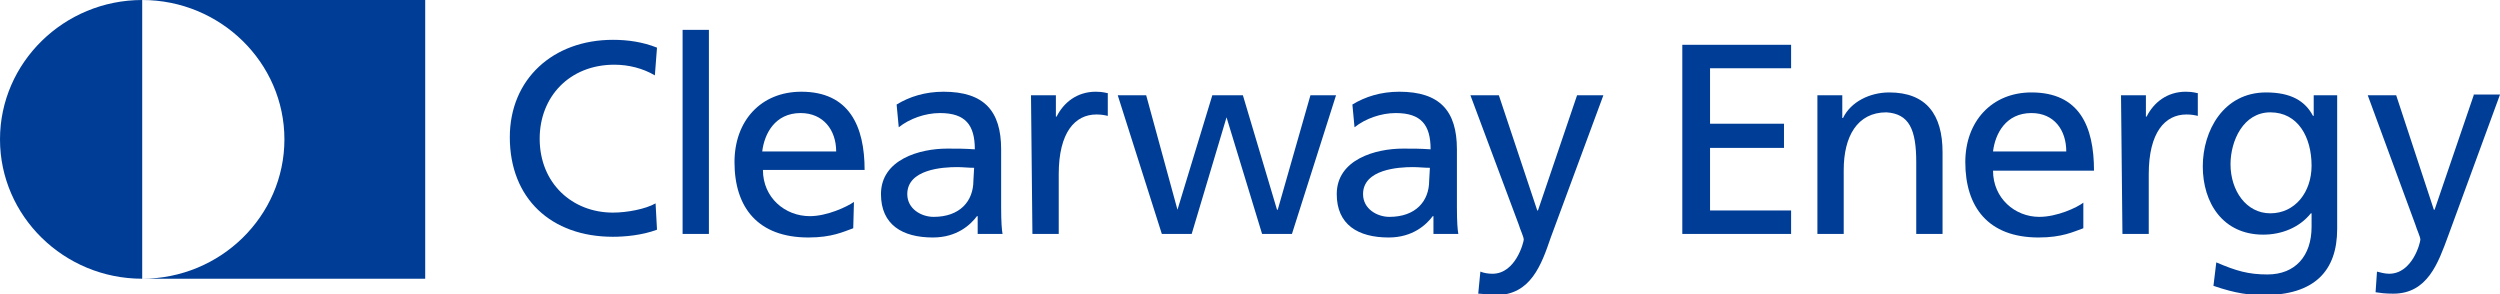
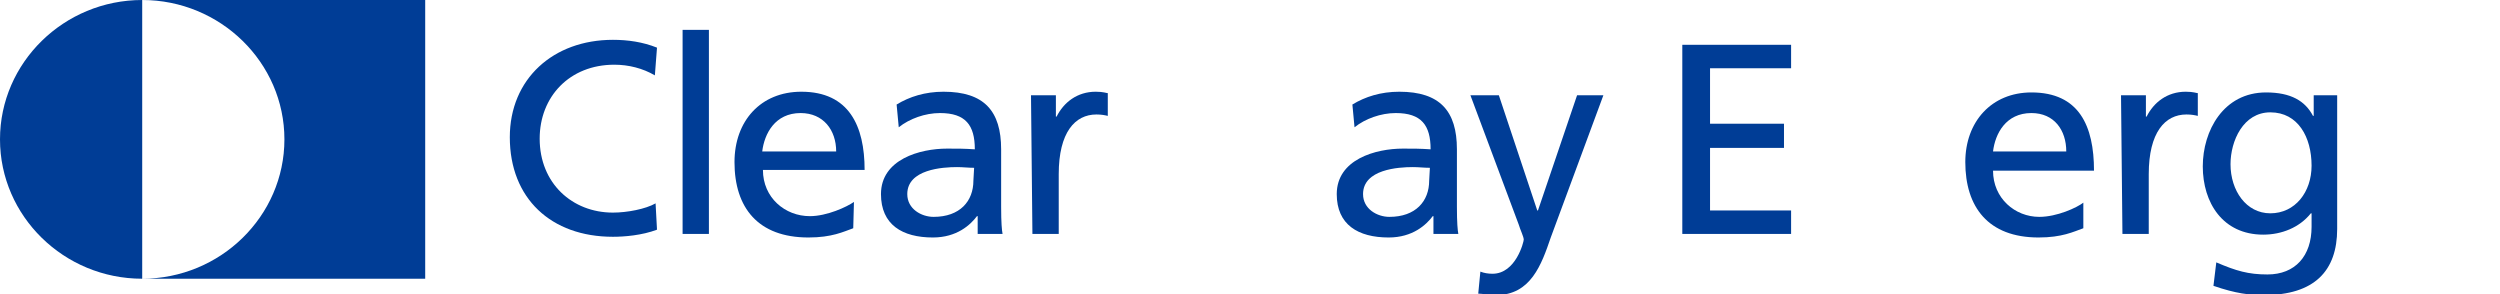
<svg xmlns="http://www.w3.org/2000/svg" version="1.1" id="Layer_1" x="0px" y="0px" viewBox="0 0 351.6 41.4" style="enable-background:new 0 0 351.6 41.4;" xml:space="preserve">
  <style type="text/css">
  .st0{fill:#003D96;}
 </style>
  <g>
    <path class="st0" d="M0,19.6c0,10.8,9,19.6,20,19.6V0C9,0,0,8.8,0,19.6z">
  </path>
    <path class="st0" d="M20,0c11,0,20,8.8,20,19.6s-9,19.6-20,19.6h39.8V0H20z">
  </path>
    <polygon class="st0" points="251.9,9.6 251.9,6.3 236.6,6.3 236.6,32.9 251.9,32.9 251.9,29.6 240.5,29.6 240.5,20.8 250.9,20.8    250.9,17.4 240.5,17.4 240.5,9.6  ">
  </polygon>
-     <path class="st0" d="M265.7,13c-2.7,0-5.4,1.3-6.5,3.6h-0.1v-3.2h-3.5v19.5h3.7v-9c0-4.7,1.9-8.1,6-8.1c3.2,0.2,4.2,2.4,4.2,7v10.1   h3.7V21.4C273.2,16.1,270.9,13,265.7,13z">
-   </path>
    <path class="st0" d="M285.7,15.9c3.2,0,4.9,2.4,4.9,5.4h-10.3C280.6,18.8,282.1,15.9,285.7,15.9z M280.3,24h14.2   c0-6.3-2.1-11-8.8-11c-5.6,0-9.3,4.1-9.3,9.8c0,6.3,3.2,10.6,10.3,10.6c3.3,0,4.9-0.8,6.3-1.3v-3.6c-0.9,0.7-3.7,2-6.2,2   C283.4,30.5,280.3,27.9,280.3,24z">
  </path>
    <path class="st0" d="M319.3,30c-3.4,0-5.6-3.2-5.6-6.9c0-3.3,1.8-7.3,5.6-7.3c3.9,0,5.8,3.5,5.8,7.5C325.1,27,322.8,30,319.3,30z    M325.4,13.4v2.9h-0.1c-1.1-2.1-3.1-3.3-6.6-3.3c-6,0-8.9,5.4-8.9,10.4c0,5.1,2.8,9.6,8.5,9.6c2.6,0,5.1-1,6.7-3h0.1v1.9   c0,4.1-2.3,6.7-6.2,6.7c-2.7,0-4.4-0.5-7.2-1.7l-0.4,3.3c3.2,1.1,5.1,1.3,7.1,1.3c7.1,0,10.3-3.4,10.3-9.3V13.4H325.4z">
-   </path>
-     <path class="st0" d="M347.9,13.4l-5.5,16.1h-0.1L337,13.4h-4l6.7,18.2c0.2,0.7,0.7,1.7,0.7,2.1c0,0.4-1.1,4.8-4.4,4.8   c-0.6,0-1.3-0.2-1.7-0.3l-0.2,2.9c0.7,0.1,1.3,0.2,2.5,0.2c4.8,0,6.3-4.3,7.7-8.1l7.3-19.9H347.9z">
  </path>
    <path class="st0" d="M298.3,13.4h3.5v3h0.1c1-2,2.9-3.5,5.5-3.5c1.1,0,1.5,0.2,1.7,0.2v3.2c-0.4-0.1-0.9-0.2-1.6-0.2   c-3,0-5.3,2.5-5.3,8.4v8.4h-3.7L298.3,13.4z">
  </path>
    <path class="st0" d="M92.1,10.6c-1.7-1-3.7-1.5-5.7-1.5c-6.3,0-10.5,4.5-10.5,10.4c0,6.3,4.6,10.4,10.3,10.4c2,0,4.6-0.5,6-1.3   l0.2,3.7c-2.1,0.8-4.6,1-6.2,1c-8.7,0-14.5-5.4-14.5-14c0-8.2,6.1-13.7,14.5-13.7c2.1,0,4.2,0.3,6.2,1.1L92.1,10.6z">
  </path>
    <rect x="96" y="4.2" class="st0" width="3.7" height="28.7">
  </rect>
    <path class="st0" d="M117.6,21.3c0-3-1.8-5.4-5-5.4c-3.6,0-5.1,2.9-5.4,5.4H117.6z M120,32.1c-1.4,0.5-3,1.3-6.3,1.3   c-7.1,0-10.4-4.2-10.4-10.6c0-5.8,3.7-9.9,9.4-9.9c6.7,0,8.9,4.8,8.9,11h-14.3c0,3.9,3.1,6.5,6.6,6.5c2.4,0,5.2-1.3,6.2-2L120,32.1   z">
  </path>
    <path class="st0" d="M137,23.6c-0.8,0-1.6-0.1-2.4-0.1c-2,0-7,0.3-7,3.8c0,2.1,2,3.2,3.7,3.2c3.7,0,5.6-2.2,5.6-5.1L137,23.6z    M126.1,14.7c1.8-1.1,4-1.8,6.6-1.8c5.7,0,8.1,2.7,8.1,8.1v8.1c0,2.2,0.1,3.3,0.2,3.8h-3.5v-2.5h-0.1c-0.9,1.2-2.8,3-6.2,3   c-4.3,0-7.3-1.8-7.3-6.1c0-4.9,5.5-6.4,9.3-6.4c1.5,0,2.4,0,3.9,0.1c0-3.4-1.3-5.1-4.9-5.1c-2.1,0-4.3,0.8-5.8,2L126.1,14.7z">
  </path>
    <path class="st0" d="M145,13.4h3.5v3h0.1c1-2,2.9-3.5,5.5-3.5c1.1,0,1.5,0.2,1.7,0.2v3.2c-0.4-0.1-0.9-0.2-1.6-0.2   c-3,0-5.3,2.5-5.3,8.4v8.4h-3.7L145,13.4z">
  </path>
-     <polygon class="st0" points="181.7,32.9 177.5,32.9 172.5,16.5 172.5,16.5 167.6,32.9 163.4,32.9 157.2,13.4 161.2,13.4    165.6,29.5 165.6,29.5 170.5,13.4 174.8,13.4 179.6,29.5 179.7,29.5 184.3,13.4 187.9,13.4  ">
-   </polygon>
    <path class="st0" d="M201.1,23.6c-0.8,0-1.6-0.1-2.4-0.1c-2,0-7,0.3-7,3.8c0,2.1,2,3.2,3.7,3.2c3.7,0,5.6-2.2,5.6-5.1L201.1,23.6   L201.1,23.6z M190.2,14.7c1.8-1.1,4-1.8,6.6-1.8c5.7,0,8.1,2.7,8.1,8.1v8.1c0,2.2,0.1,3.3,0.2,3.8h-3.5v-2.5h-0.1   c-0.9,1.2-2.8,3-6.2,3c-4.3,0-7.3-1.8-7.3-6.1c0-4.9,5.5-6.4,9.3-6.4c1.5,0,2.4,0,3.9,0.1c0-3.4-1.3-5.1-4.9-5.1   c-2.1,0-4.3,0.8-5.8,2L190.2,14.7z">
  </path>
    <path class="st0" d="M208.2,38.2c0.5,0.2,1.1,0.3,1.7,0.3c3.3,0,4.4-4.5,4.4-4.8c0-0.4-0.5-1.4-0.7-2.1l-6.8-18.2h4l5.4,16.2h0.1   l5.5-16.2h3.7l-7.4,20c-1.3,3.8-2.8,8.1-7.7,8.1c-1.2,0-1.8-0.2-2.5-0.2L208.2,38.2z">
  </path>
  </g>
</svg>